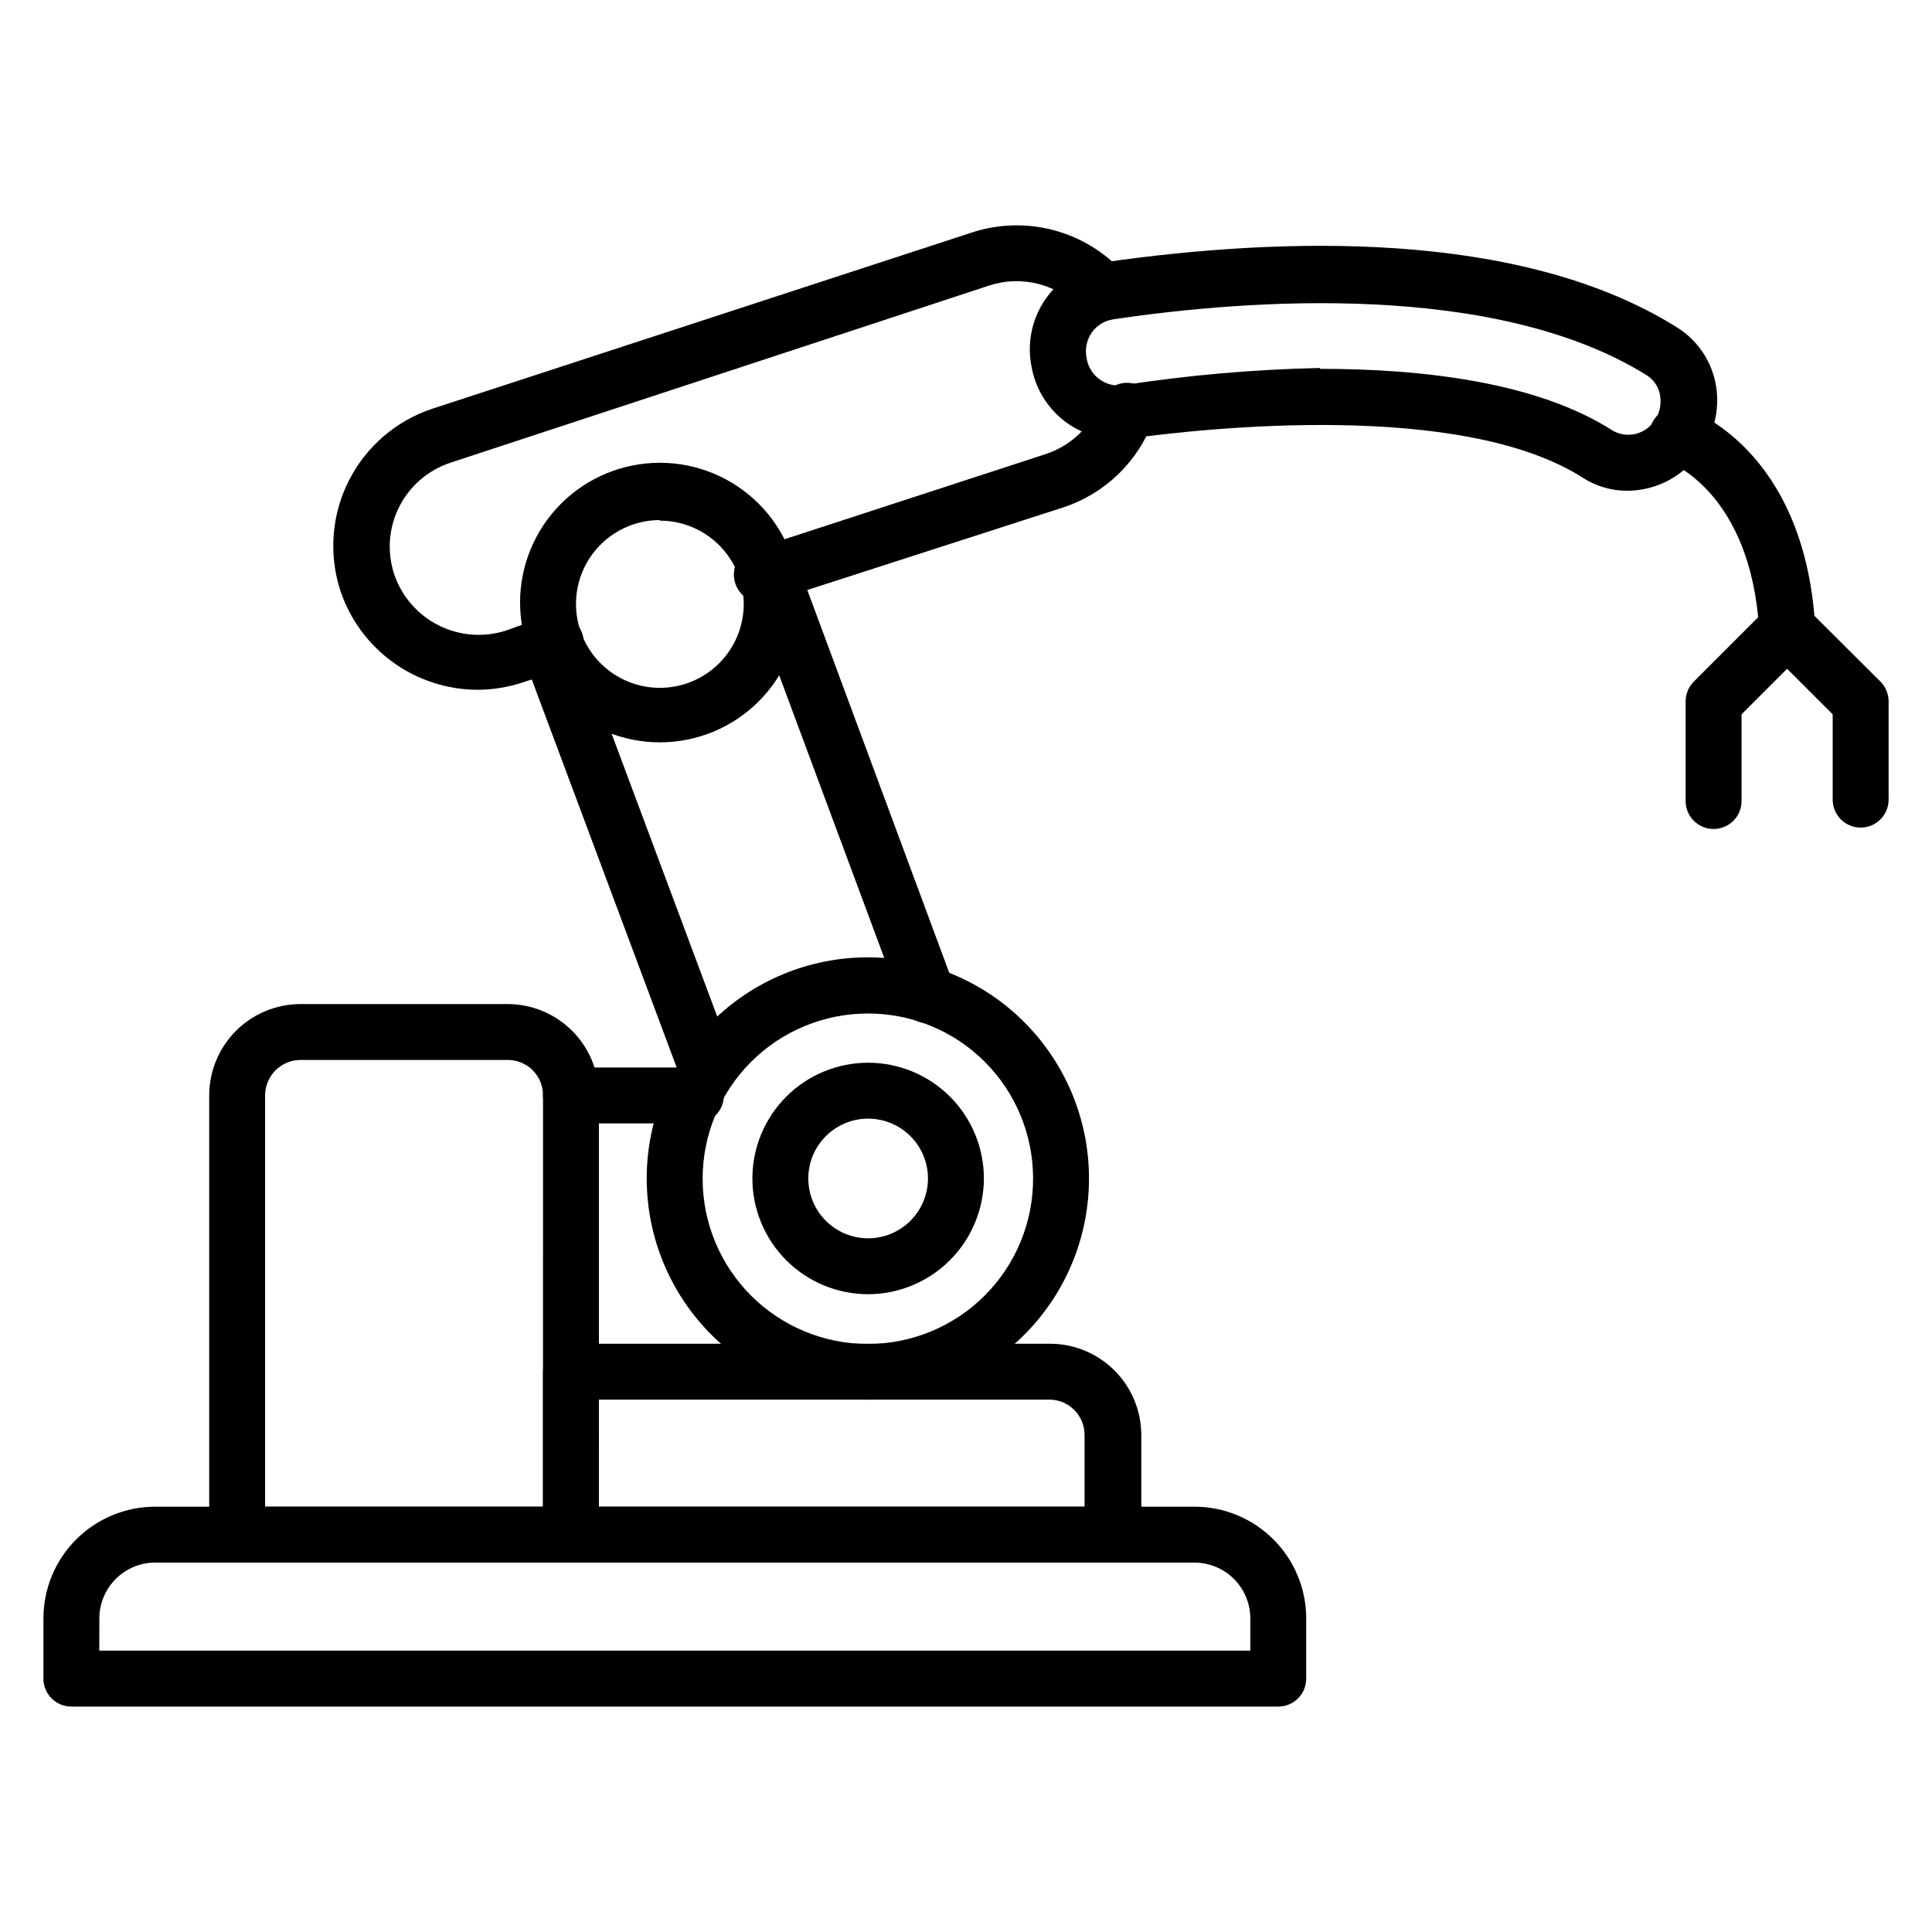
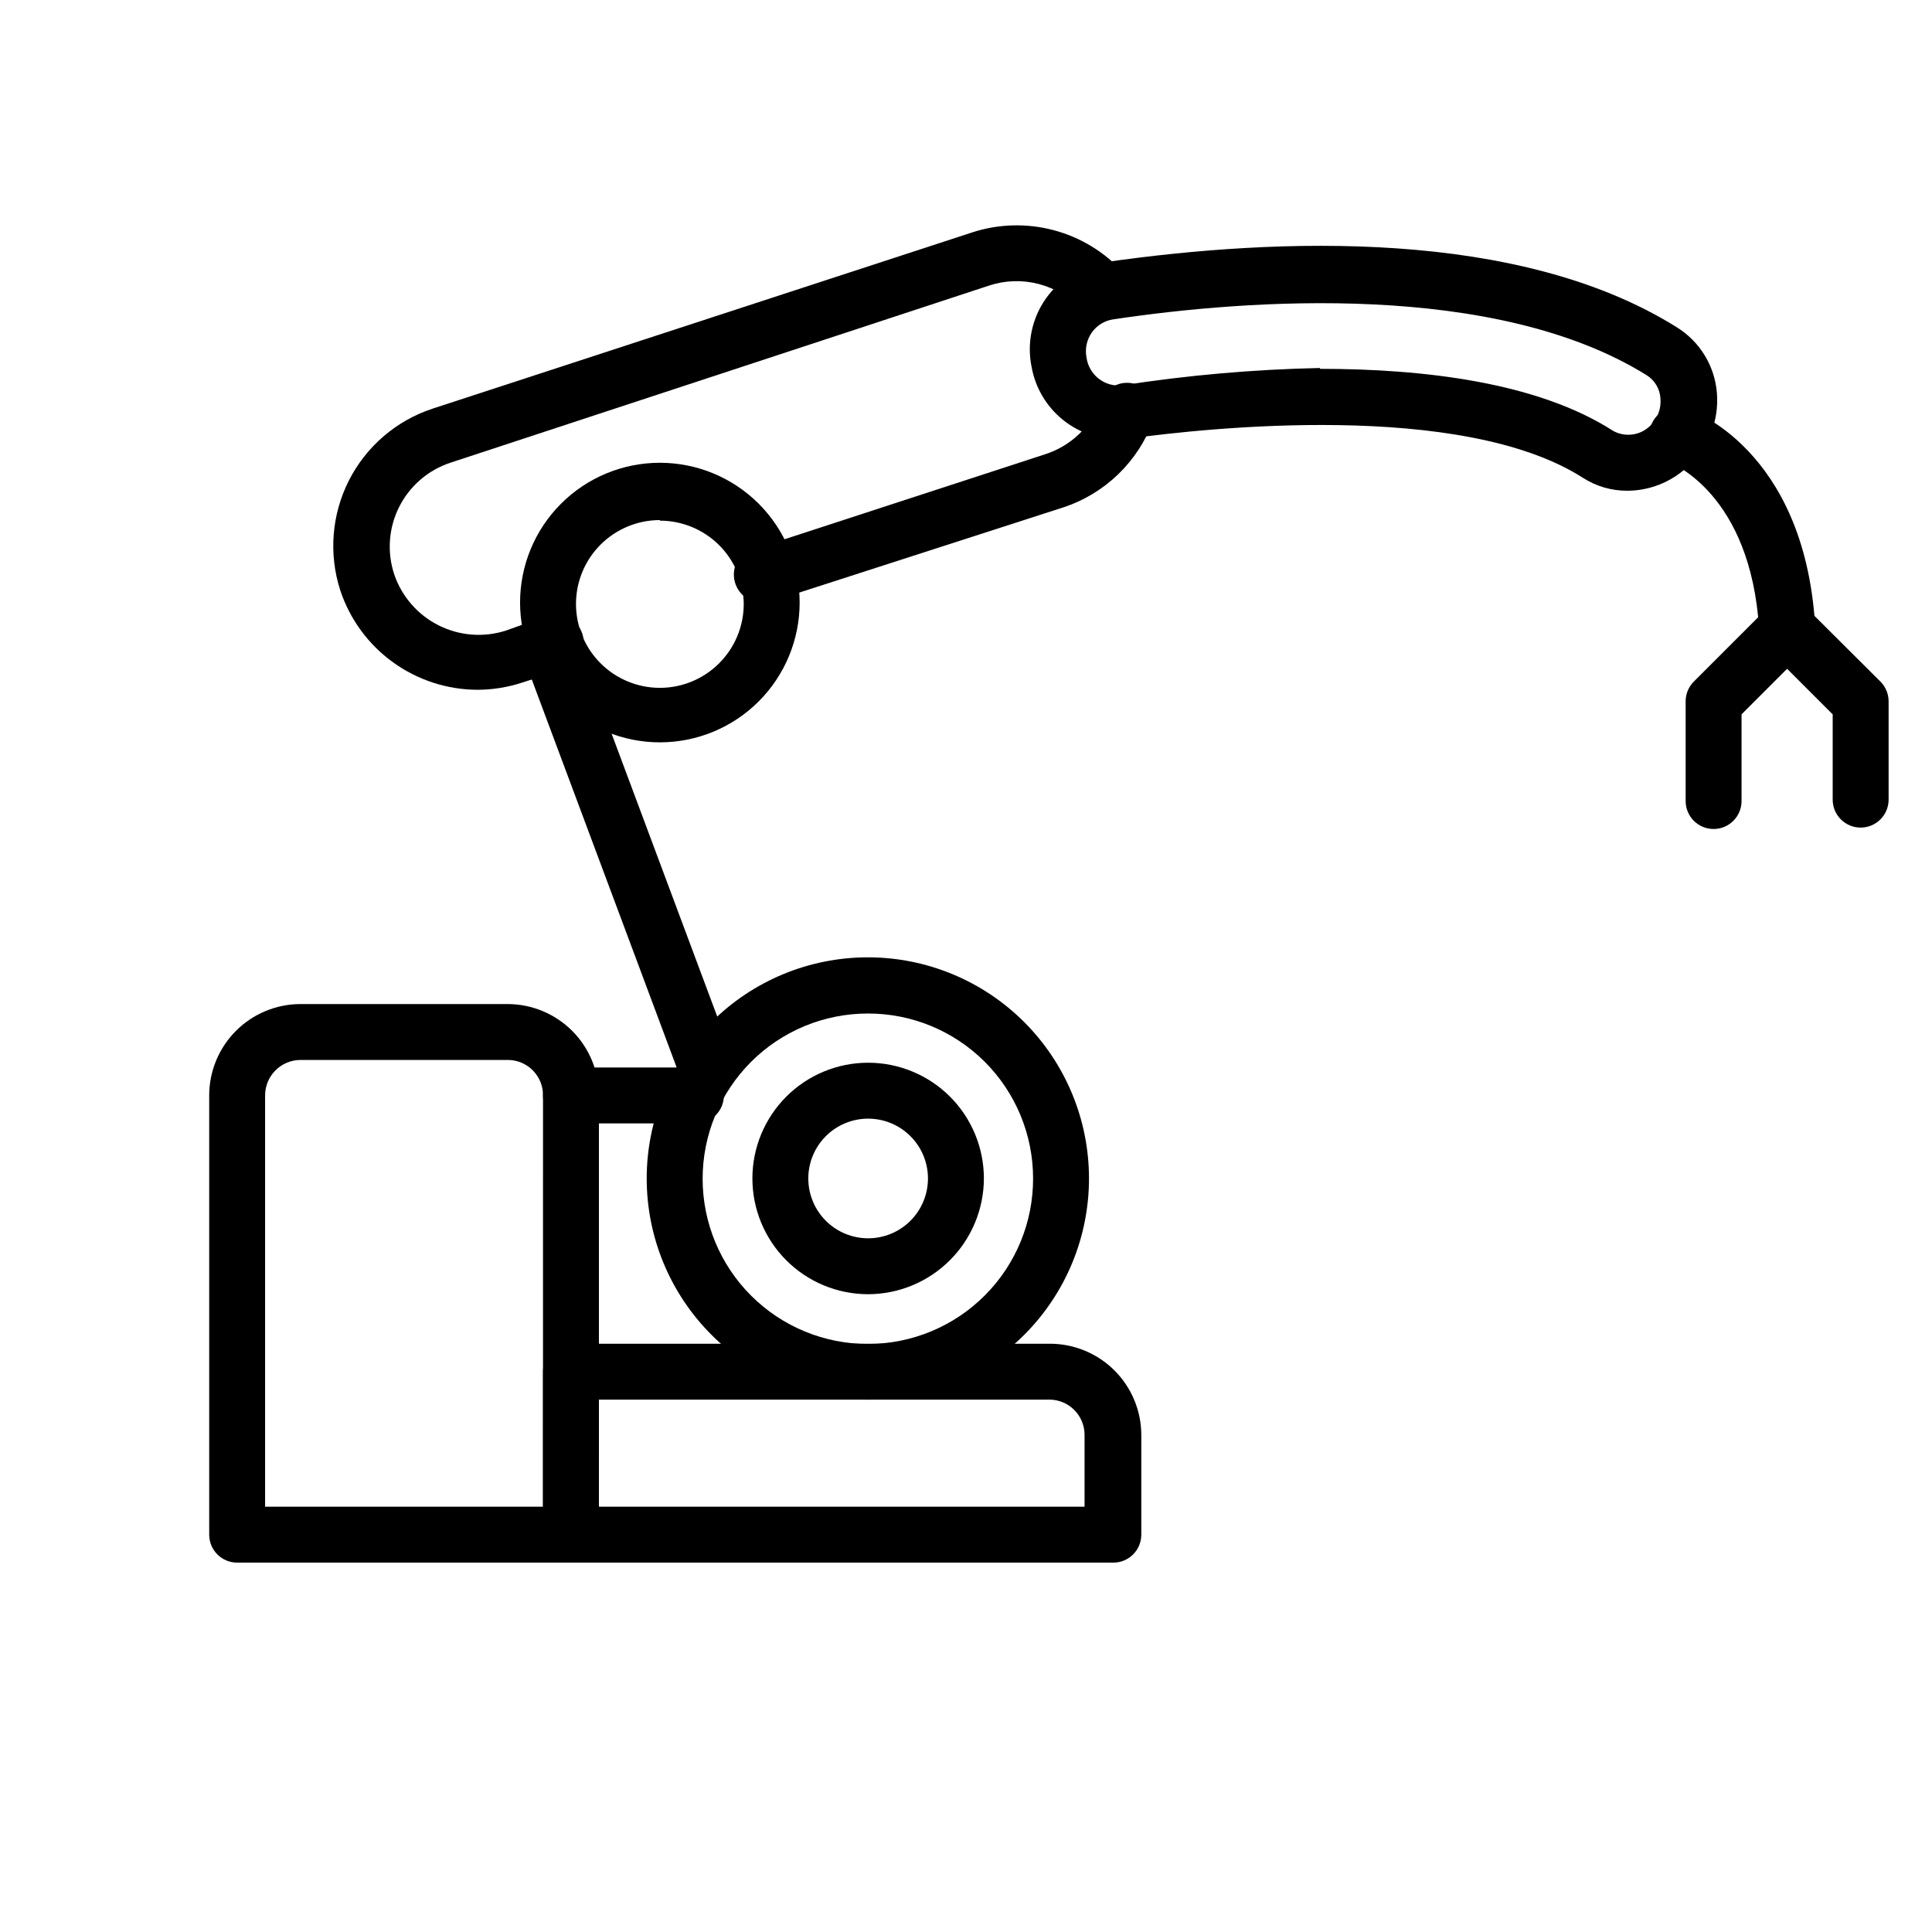
<svg xmlns="http://www.w3.org/2000/svg" fill="#000000" width="800px" height="800px" version="1.1" viewBox="144 144 512 512">
  <g>
    <path d="m295.31 558.11h-88.461c-4.094 0-7.41-3.316-7.41-7.41v-116.39c0-6.41 2.543-12.562 7.07-17.105 4.527-4.539 10.672-7.102 17.082-7.121h54.977c6.41 0.02 12.555 2.582 17.082 7.121 4.527 4.543 7.07 10.695 7.07 17.105v116.39c0 4.094-3.316 7.41-7.41 7.41zm-81.055-14.816h73.645l0.004-108.99c0.02-2.488-0.957-4.883-2.711-6.648-1.75-1.766-4.137-2.762-6.625-2.758h-54.977c-5.168 0.039-9.336 4.238-9.336 9.406z" />
    <path d="m438.82 558.11h-143.51c-4.09 0-7.406-3.316-7.406-7.41v-43.191c0-4.094 3.316-7.41 7.406-7.41h126.92c6.41 0 12.562 2.543 17.105 7.07 4.539 4.527 7.102 10.672 7.121 17.082v26.449c0 2.004-0.809 3.926-2.25 5.32-1.438 1.395-3.379 2.148-5.383 2.09zm-136.1-14.816h128.7v-19.043c0-5.098-4.09-9.254-9.188-9.336h-119.51z" />
    <path d="m373.99 514.91c-15.539 0-30.441-6.168-41.43-17.156-10.992-10.984-17.168-25.883-17.176-41.422-0.004-15.539 6.16-30.445 17.141-41.438 10.98-10.996 25.879-17.18 41.418-17.191 15.535-0.016 30.445 6.144 41.445 17.121 10.996 10.977 17.188 25.871 17.207 41.41 0.02 15.555-6.144 30.48-17.137 41.484-10.996 11.008-25.91 17.191-41.469 17.191zm0-102.32c-11.621 0-22.766 4.621-30.98 12.844-8.211 8.223-12.82 19.371-12.805 30.992 0.012 11.621 4.644 22.762 12.875 30.965 8.234 8.203 19.387 12.801 31.012 12.773 11.621-0.027 22.754-4.672 30.949-12.914 8.195-8.238 12.777-19.398 12.738-31.02-0.02-11.594-4.644-22.707-12.855-30.891-8.215-8.184-19.34-12.77-30.934-12.75z" />
    <path d="m373.99 486.98c-8.129-0.02-15.922-3.266-21.656-9.027-5.738-5.762-8.953-13.566-8.941-21.695 0.012-8.133 3.254-15.926 9.008-21.668 5.758-5.742 13.559-8.961 21.688-8.957 8.133 0.008 15.93 3.242 21.676 8.992 5.746 5.754 8.973 13.551 8.977 21.68-0.023 8.145-3.269 15.945-9.035 21.695-5.762 5.75-13.57 8.98-21.715 8.98zm0-46.527c-4.199 0.02-8.223 1.703-11.18 4.688-2.961 2.981-4.613 7.016-4.602 11.215 0.016 4.199 1.695 8.227 4.672 11.188 2.977 2.965 7.008 4.625 11.207 4.617 4.203-0.004 8.23-1.68 11.195-4.652 2.969-2.973 4.637-7 4.637-11.203 0-4.215-1.68-8.262-4.668-11.234-2.992-2.977-7.043-4.637-11.262-4.617z" />
-     <path d="m389.85 415.19c-3.09-0.031-5.84-1.98-6.891-4.891l-41.637-112.02c-1.434-3.848 0.523-8.125 4.371-9.559 3.848-1.43 8.125 0.527 9.559 4.371l41.562 112.1c0.727 1.836 0.688 3.887-0.105 5.695s-2.277 3.227-4.117 3.938c-0.875 0.328-1.812 0.453-2.742 0.371z" />
    <path d="m331.46 435.04c-3.074-0.02-5.812-1.938-6.891-4.816l-42.082-112.69c-0.824-1.863-0.84-3.984-0.051-5.863 0.793-1.879 2.324-3.348 4.231-4.062 1.91-0.715 4.031-0.613 5.859 0.285 1.832 0.898 3.211 2.508 3.816 4.457l42.082 112.69v-0.004c1.398 3.828-0.555 8.062-4.371 9.484-0.816 0.359-1.703 0.535-2.594 0.52z" />
    <path d="m347.17 303.68c-4.09 0.652-7.938-2.133-8.594-6.227-0.656-4.09 2.133-7.938 6.223-8.594h1.113l74.98-24.449h-0.004c6.84-2.164 12.305-7.356 14.82-14.078 1.391-3.844 5.637-5.832 9.48-4.445 3.848 1.395 5.836 5.637 4.445 9.484-4 10.973-12.824 19.496-23.93 23.117l-76.238 24.598c-0.734 0.305-1.508 0.504-2.297 0.594z" />
    <path d="m270.64 326.8c-8.066-0.004-15.926-2.547-22.469-7.269-6.543-4.719-11.434-11.379-13.98-19.031-3.133-9.648-2.309-20.145 2.285-29.188 4.598-9.043 12.598-15.891 22.238-19.043l142.92-46.676v-0.004c6.981-2.269 14.469-2.477 21.566-0.598 7.094 1.879 13.5 5.766 18.441 11.195 2.742 3.047 2.492 7.742-0.555 10.48-3.051 2.742-7.742 2.496-10.484-0.555-3.019-3.316-6.934-5.691-11.273-6.832-4.336-1.145-8.914-1.012-13.176 0.387l-142.84 46.973c-5.898 1.961-10.773 6.188-13.555 11.746-2.781 5.559-3.234 11.996-1.266 17.891 2.012 5.863 6.246 10.699 11.789 13.473 5.543 2.769 11.953 3.254 17.848 1.344l10.742-3.852c1.898-0.648 3.977-0.504 5.762 0.402 1.789 0.91 3.129 2.504 3.723 4.418 0.59 1.918 0.383 3.988-0.582 5.746-0.965 1.758-2.598 3.051-4.531 3.586l-11.039 3.555c-3.734 1.203-7.633 1.828-11.559 1.852z" />
    <path d="m575.29 274.05c-4.172 0.027-8.266-1.156-11.777-3.41-32.156-20.598-100.02-13.188-120.02-10.445h-0.004c-5.934 0.824-11.957-0.672-16.812-4.176-4.859-3.508-8.18-8.75-9.266-14.645-1.336-6.332 0.02-12.938 3.742-18.234s9.477-8.809 15.891-9.695c45.938-6.519 109.43-8.891 151.29 17.262 6.144 3.789 10.109 10.289 10.668 17.484 0.59 7.43-2.348 14.699-7.93 19.637-4.297 3.973-9.926 6.191-15.781 6.223zm-81.5-32.305c27.488 0 57.715 3.555 77.719 16.449h0.004c3.133 1.719 7.012 1.242 9.633-1.188 2.066-1.883 3.133-4.621 2.891-7.406-0.145-2.519-1.496-4.809-3.633-6.152-40.082-24.969-105.8-20.152-141.36-14.816-2.297 0.328-4.363 1.586-5.703 3.484-1.34 1.918-1.848 4.293-1.41 6.594 0.617 4.637 4.832 7.934 9.484 7.406 17.34-2.688 34.84-4.223 52.383-4.594z" />
    <path d="m617.6 317.61c-3.898 0.012-7.137-3-7.41-6.891-2.297-36.082-23.191-43.859-24.078-44.453-3.867-1.332-5.922-5.543-4.594-9.41 1.301-3.816 5.418-5.891 9.262-4.664 1.332 0.371 31.191 10.668 34.23 57.27h-0.004c0.254 4.066-2.824 7.578-6.891 7.856z" />
    <path d="m637.09 363.32c-4.094 0-7.41-3.316-7.41-7.41v-22.598l-12.078-12.078-12.074 12.078v22.969c0 4.094-3.316 7.41-7.41 7.41-4.09 0-7.406-3.316-7.406-7.41v-26.449c0.008-1.945 0.777-3.805 2.148-5.188l19.484-19.484c2.891-2.871 7.555-2.871 10.445 0l19.559 19.484h0.004c1.367 1.383 2.137 3.242 2.148 5.188v26.078c0 1.965-0.781 3.852-2.172 5.238-1.391 1.391-3.273 2.172-5.238 2.172z" />
    <path d="m328.43 441.71h-33.121c-4.09 0-7.406-3.316-7.406-7.41 0-4.09 3.316-7.406 7.406-7.406h33.121c4.09 0 7.406 3.316 7.406 7.406 0 4.094-3.316 7.41-7.406 7.41z" />
    <path d="m318.87 340.73c-9.824 0-19.25-3.902-26.195-10.852-6.949-6.945-10.852-16.367-10.852-26.191 0-9.828 3.902-19.25 10.852-26.195 6.945-6.949 16.371-10.852 26.195-10.852 9.824 0 19.246 3.902 26.195 10.852 6.945 6.945 10.848 16.367 10.848 26.195 0 9.824-3.902 19.246-10.848 26.191-6.949 6.949-16.371 10.852-26.195 10.852zm0-58.902c-5.894 0-11.551 2.344-15.719 6.512-4.168 4.168-6.508 9.82-6.508 15.715 0 5.898 2.34 11.551 6.508 15.719 4.168 4.168 9.824 6.512 15.719 6.512 5.894 0 11.547-2.344 15.715-6.512 4.168-4.168 6.512-9.82 6.512-15.719-0.039-5.867-2.398-11.484-6.562-15.621-4.164-4.133-9.797-6.457-15.664-6.457z" />
-     <path d="m482.76 596.26h-319.85c-4.09 0-7.406-3.316-7.406-7.41v-15.93c0-7.859 3.121-15.395 8.68-20.953s13.094-8.68 20.953-8.68h275.39c7.859 0 15.395 3.121 20.953 8.68s8.68 13.094 8.68 20.953v15.93c0 1.965-0.777 3.852-2.168 5.242-1.391 1.387-3.273 2.168-5.238 2.168zm-312.44-14.816h305.03v-8.523c0-3.93-1.562-7.695-4.34-10.477-2.777-2.777-6.547-4.34-10.477-4.34h-275.39c-3.93 0-7.695 1.562-10.477 4.34-2.777 2.781-4.34 6.547-4.34 10.477z" />
  </g>
</svg>